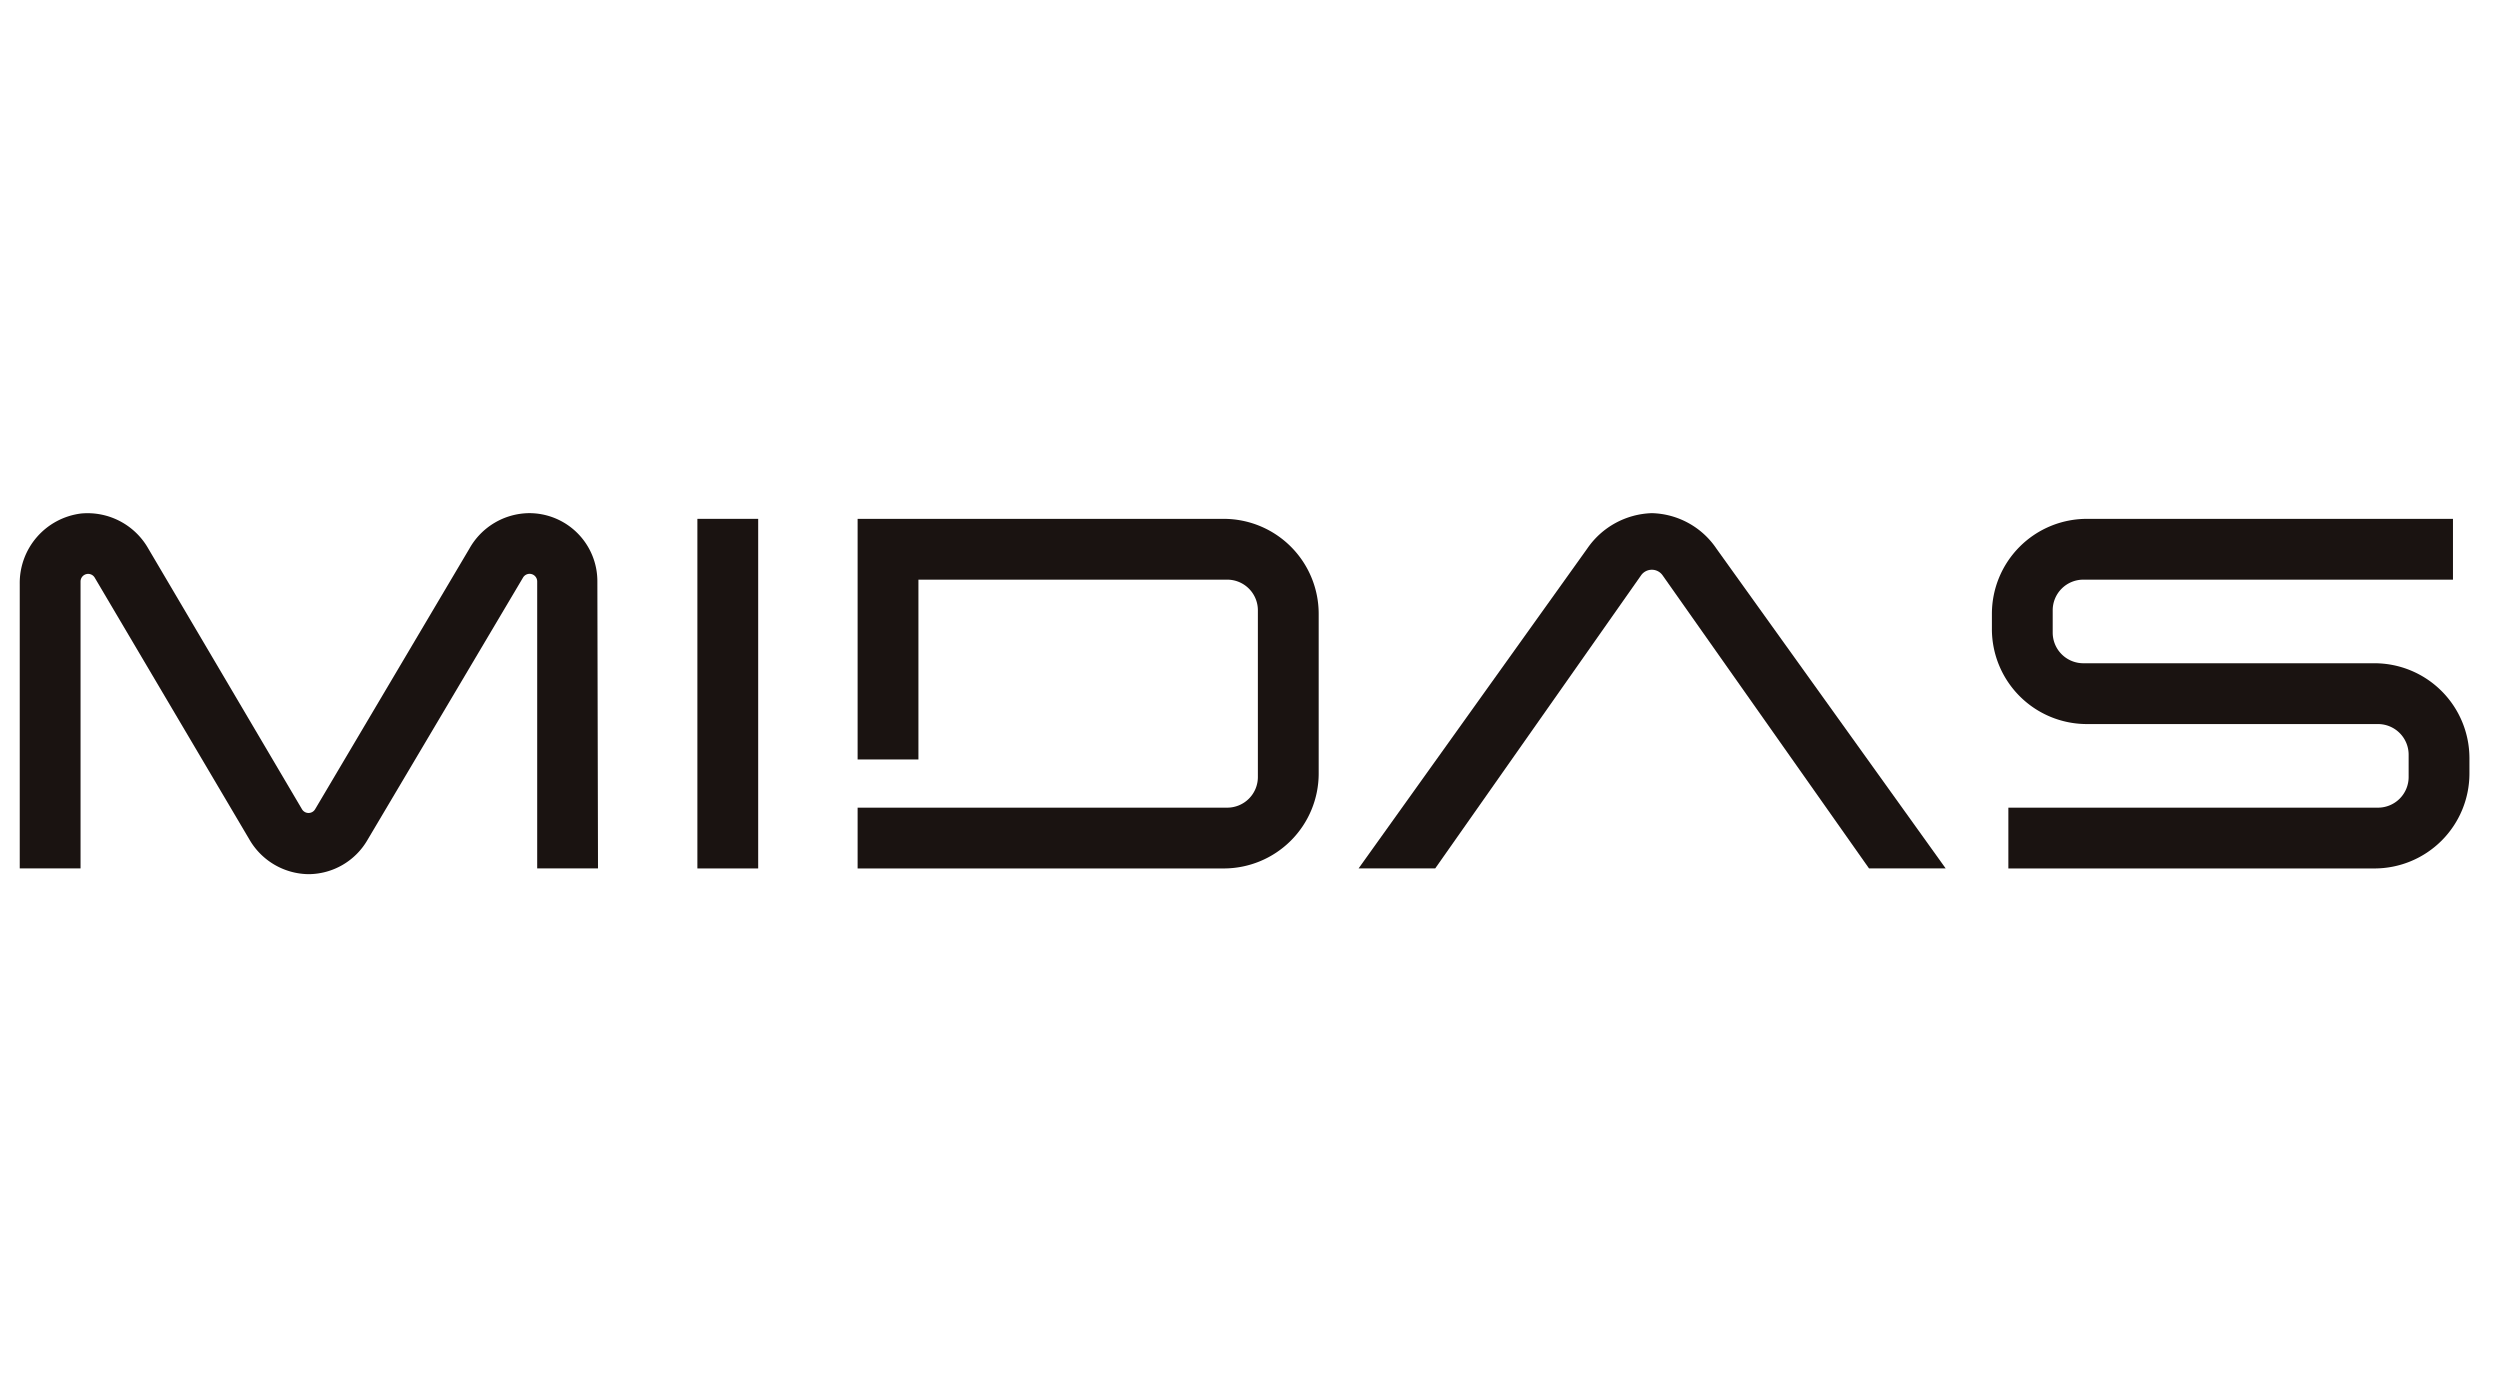
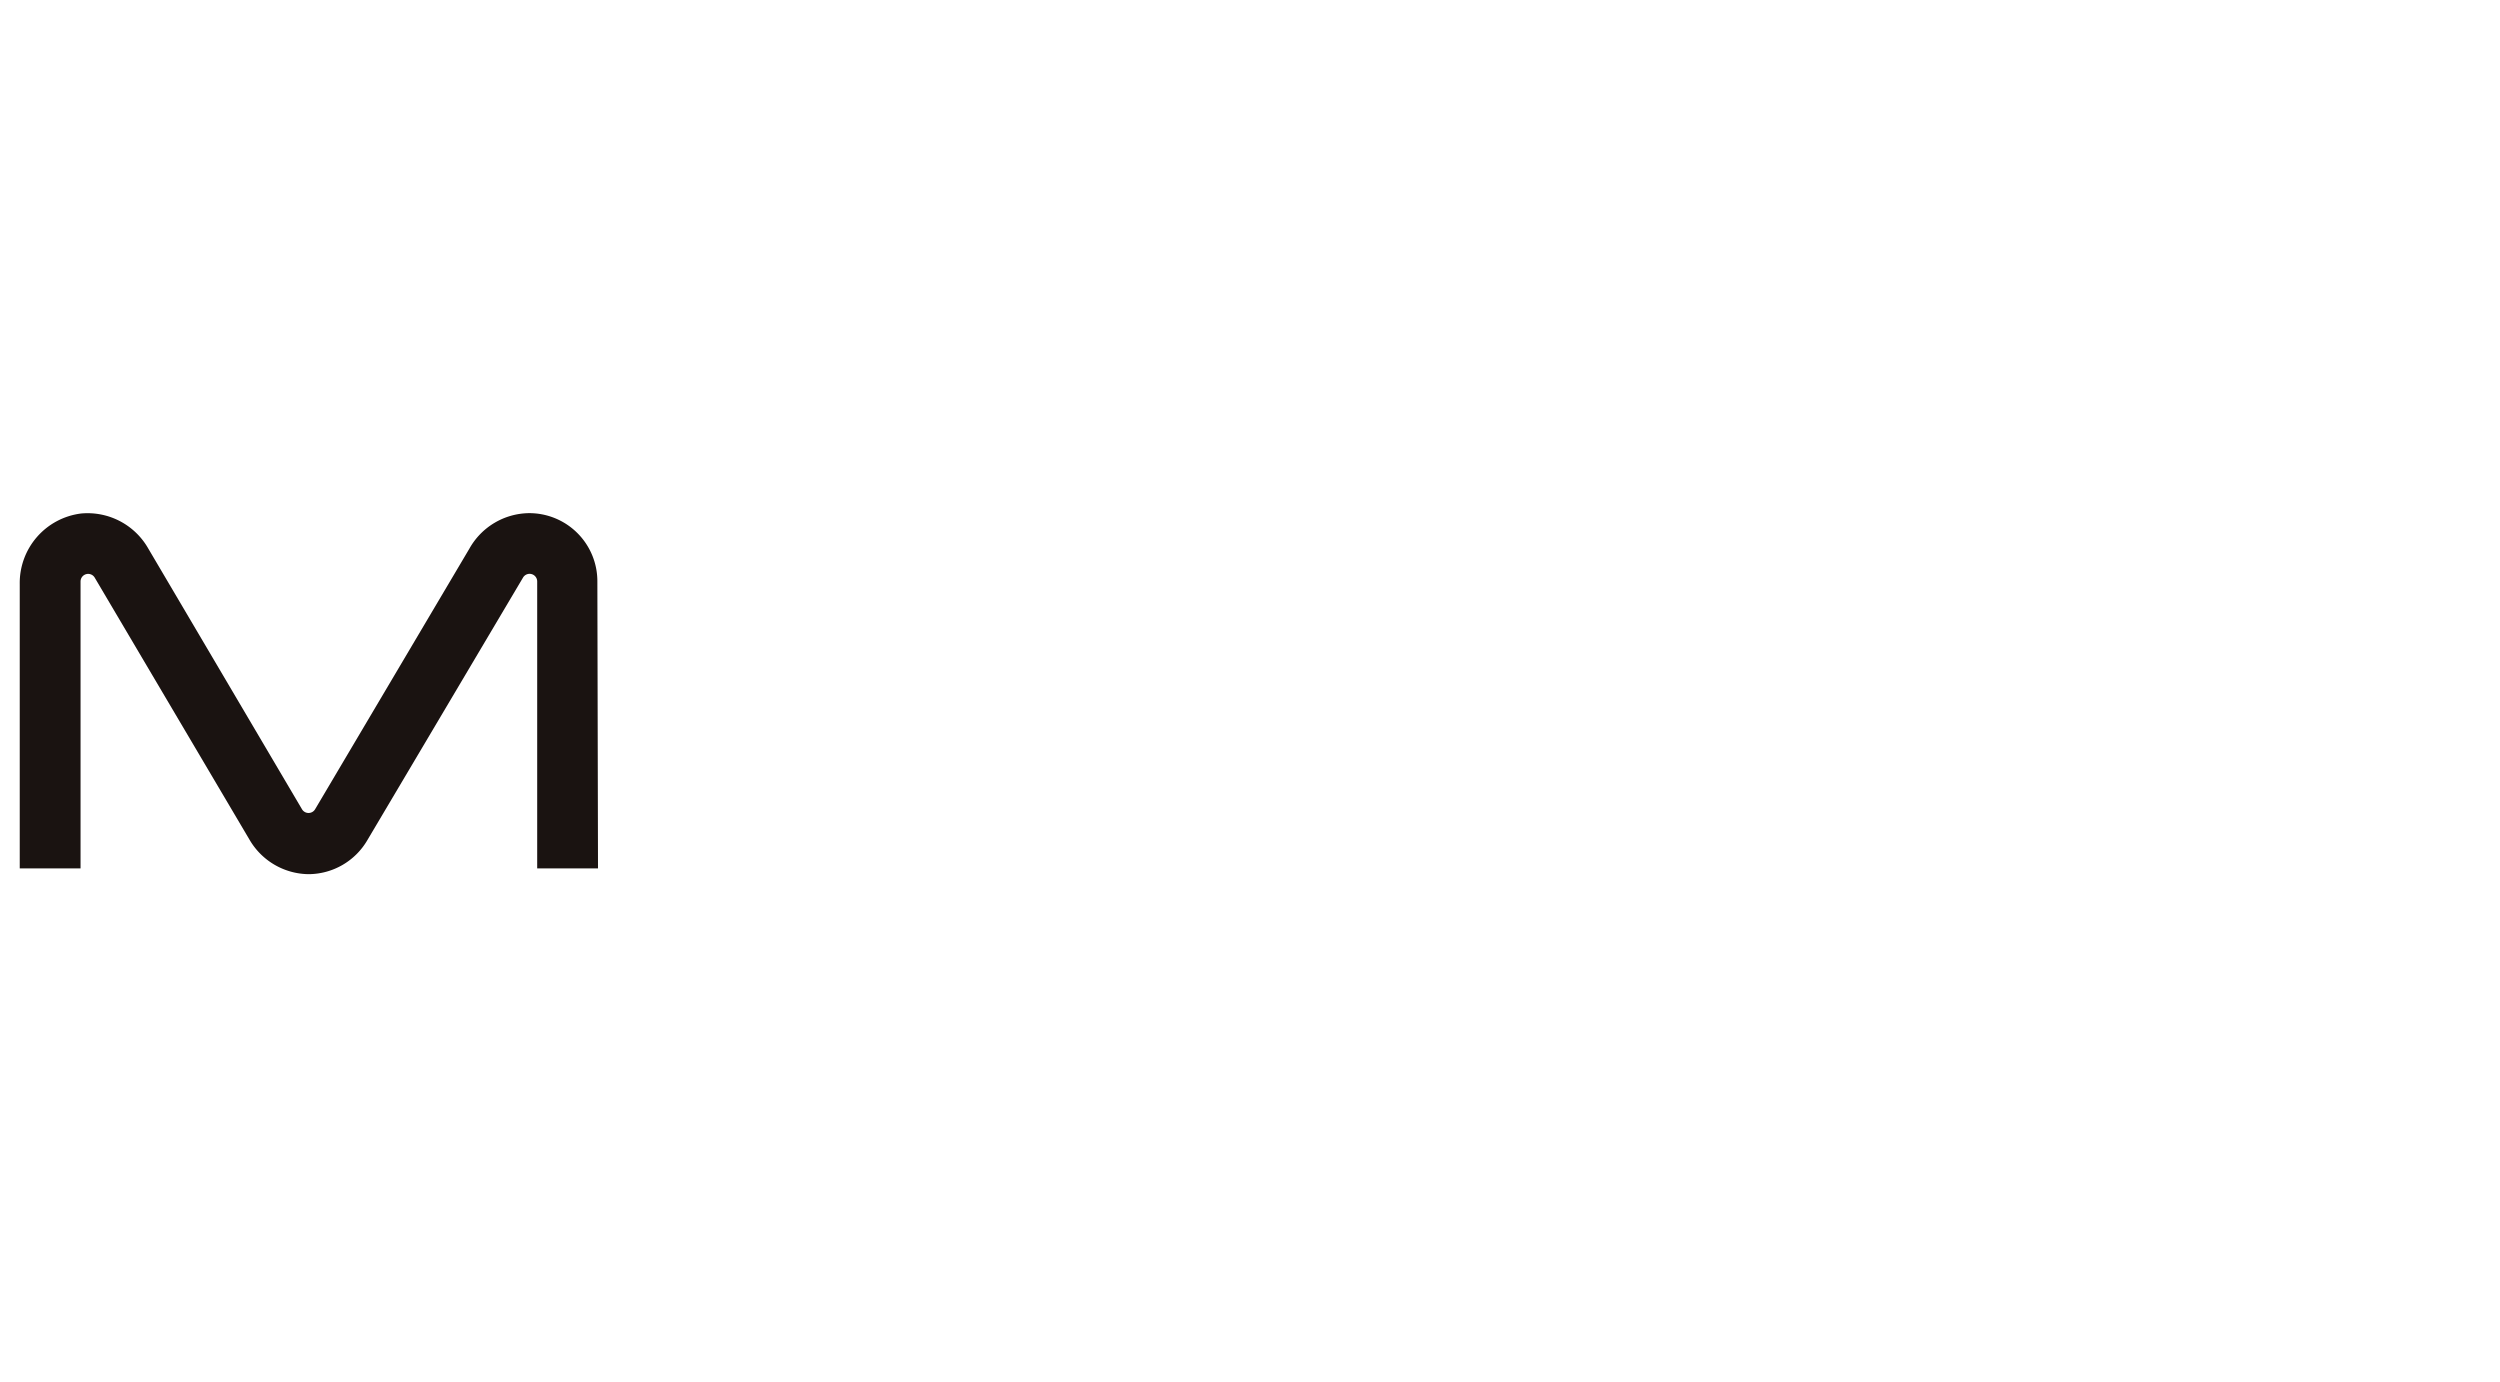
<svg xmlns="http://www.w3.org/2000/svg" width="380" height="210" viewBox="0 0 380 210">
  <defs>
    <clipPath id="a">
      <rect width="372.353" height="54.871" fill="none" />
    </clipPath>
  </defs>
  <g transform="translate(-754 -4817)">
    <g transform="translate(757 4895)">
      <g transform="translate(0 0)" clip-path="url(#a)">
        <path d="M77.4,0A10.53,10.53,0,0,0,68.35,5.39L44.9,45A1.158,1.158,0,0,1,42.9,45L19.544,5.39A10.614,10.614,0,0,0,9.329.053,10.643,10.643,0,0,0,0,10.766V54H9.243V10.4A1.157,1.157,0,0,1,11.4,9.808l23.55,39.866a10.522,10.522,0,0,0,8.952,5.2,10.4,10.4,0,0,0,8.954-5.2L76.5,9.792a1.157,1.157,0,0,1,2.153.591V54h9.243L87.8,10.4A10.353,10.353,0,0,0,77.4,0" transform="translate(0 -0.001)" fill="#1a1311" />
-         <rect width="9.241" height="53.139" transform="translate(103.003 0.865)" fill="#1a1311" />
-         <path d="M249.015,22.5H204.77a4.658,4.658,0,0,1-4.658-4.658V14.451a4.658,4.658,0,0,1,4.658-4.658h56.183V.552H205.31a14.439,14.439,0,0,0-14.439,14.439V17.3A14.439,14.439,0,0,0,205.31,31.743h44.247a4.659,4.659,0,0,1,4.658,4.66v3.389a4.658,4.658,0,0,1-4.658,4.658H193.373v9.241h55.642A14.442,14.442,0,0,0,263.456,39.25V36.941A14.442,14.442,0,0,0,249.015,22.5" transform="translate(108.898 0.314)" fill="#1a1311" />
-         <path d="M174.15,0a12.356,12.356,0,0,0-9.822,5.39L129.577,54h11.647L172.518,9.447a2,2,0,0,1,3.267,0L207.166,54h11.65L183.969,5.39A12.214,12.214,0,0,0,174.15,0" transform="translate(73.928 0)" fill="#1a1311" />
-         <path d="M136.736.552H81.092V37.128h9.243V9.793h46.938a4.658,4.658,0,0,1,4.658,4.658V39.792a4.658,4.658,0,0,1-4.658,4.658H81.092v9.241h55.642a14.44,14.44,0,0,0,14.44-14.441V14.99A14.438,14.438,0,0,0,136.736.552" transform="translate(46.266 0.314)" fill="#1a1311" />
      </g>
    </g>
-     <rect width="380" height="210" transform="translate(754 4817)" fill="none" />
  </g>
</svg>